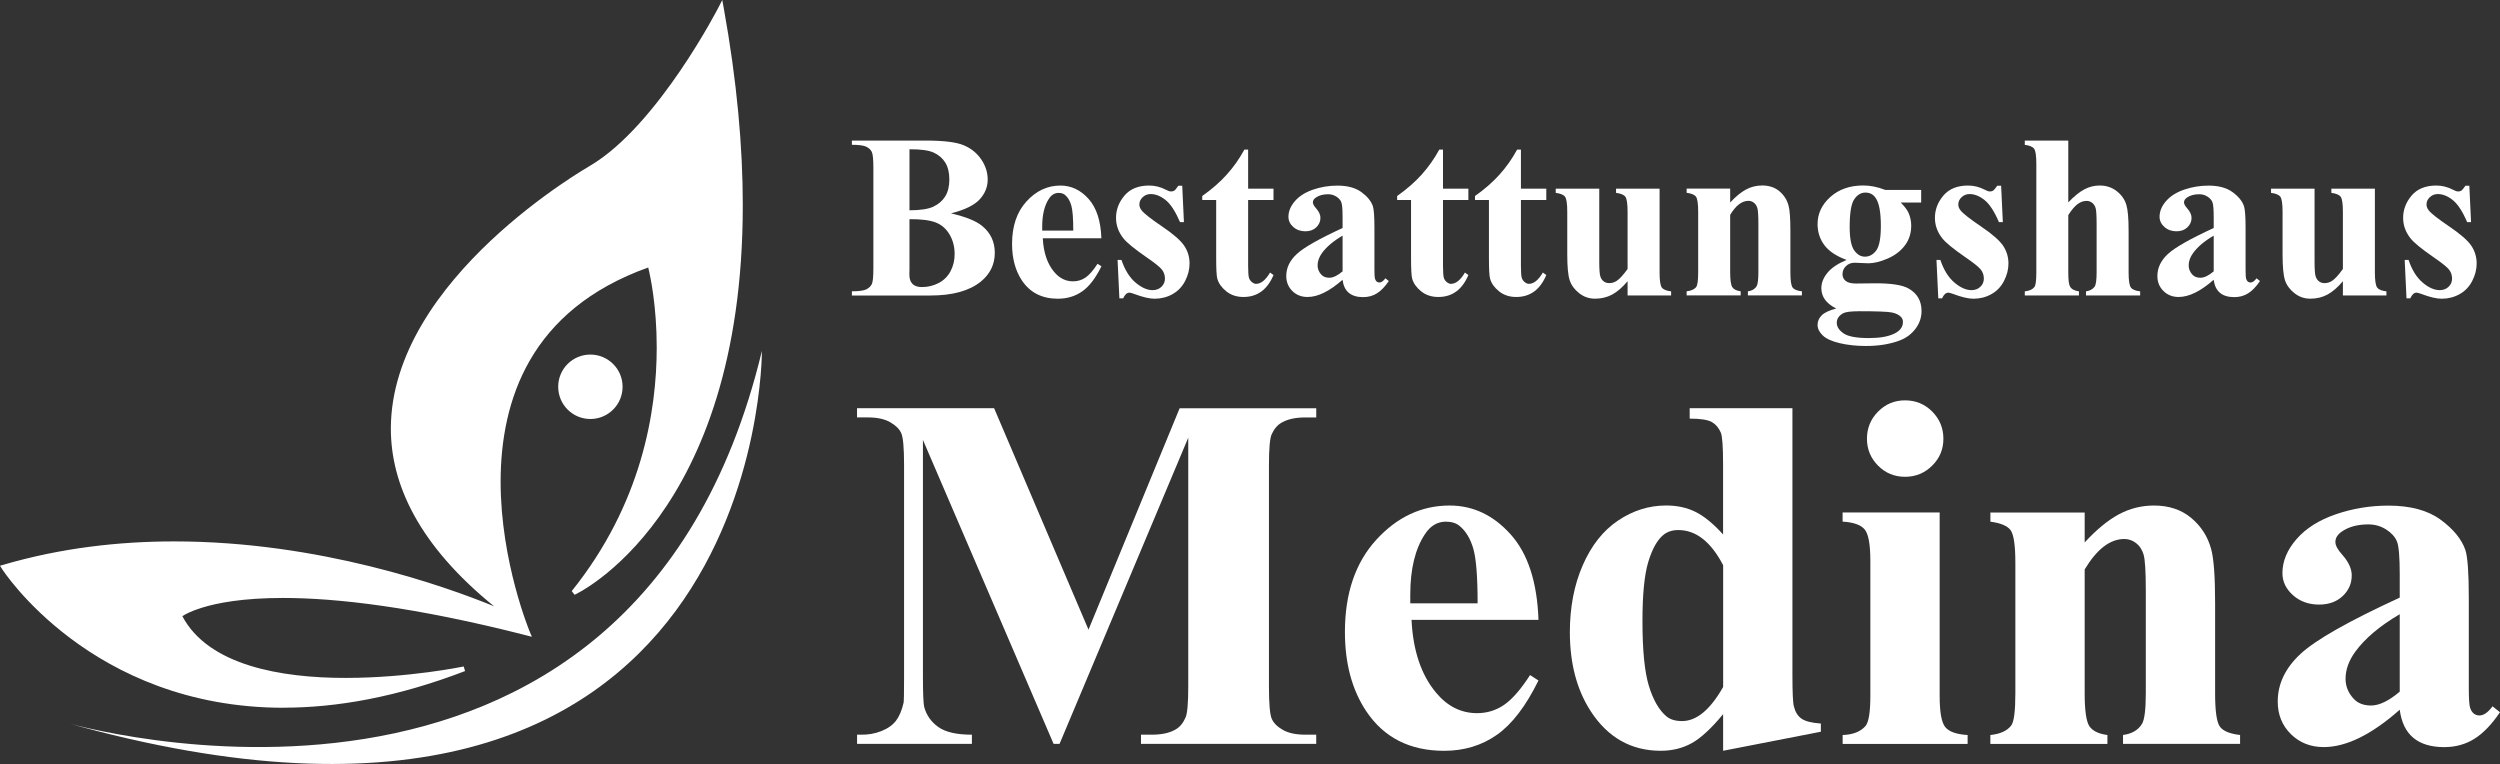
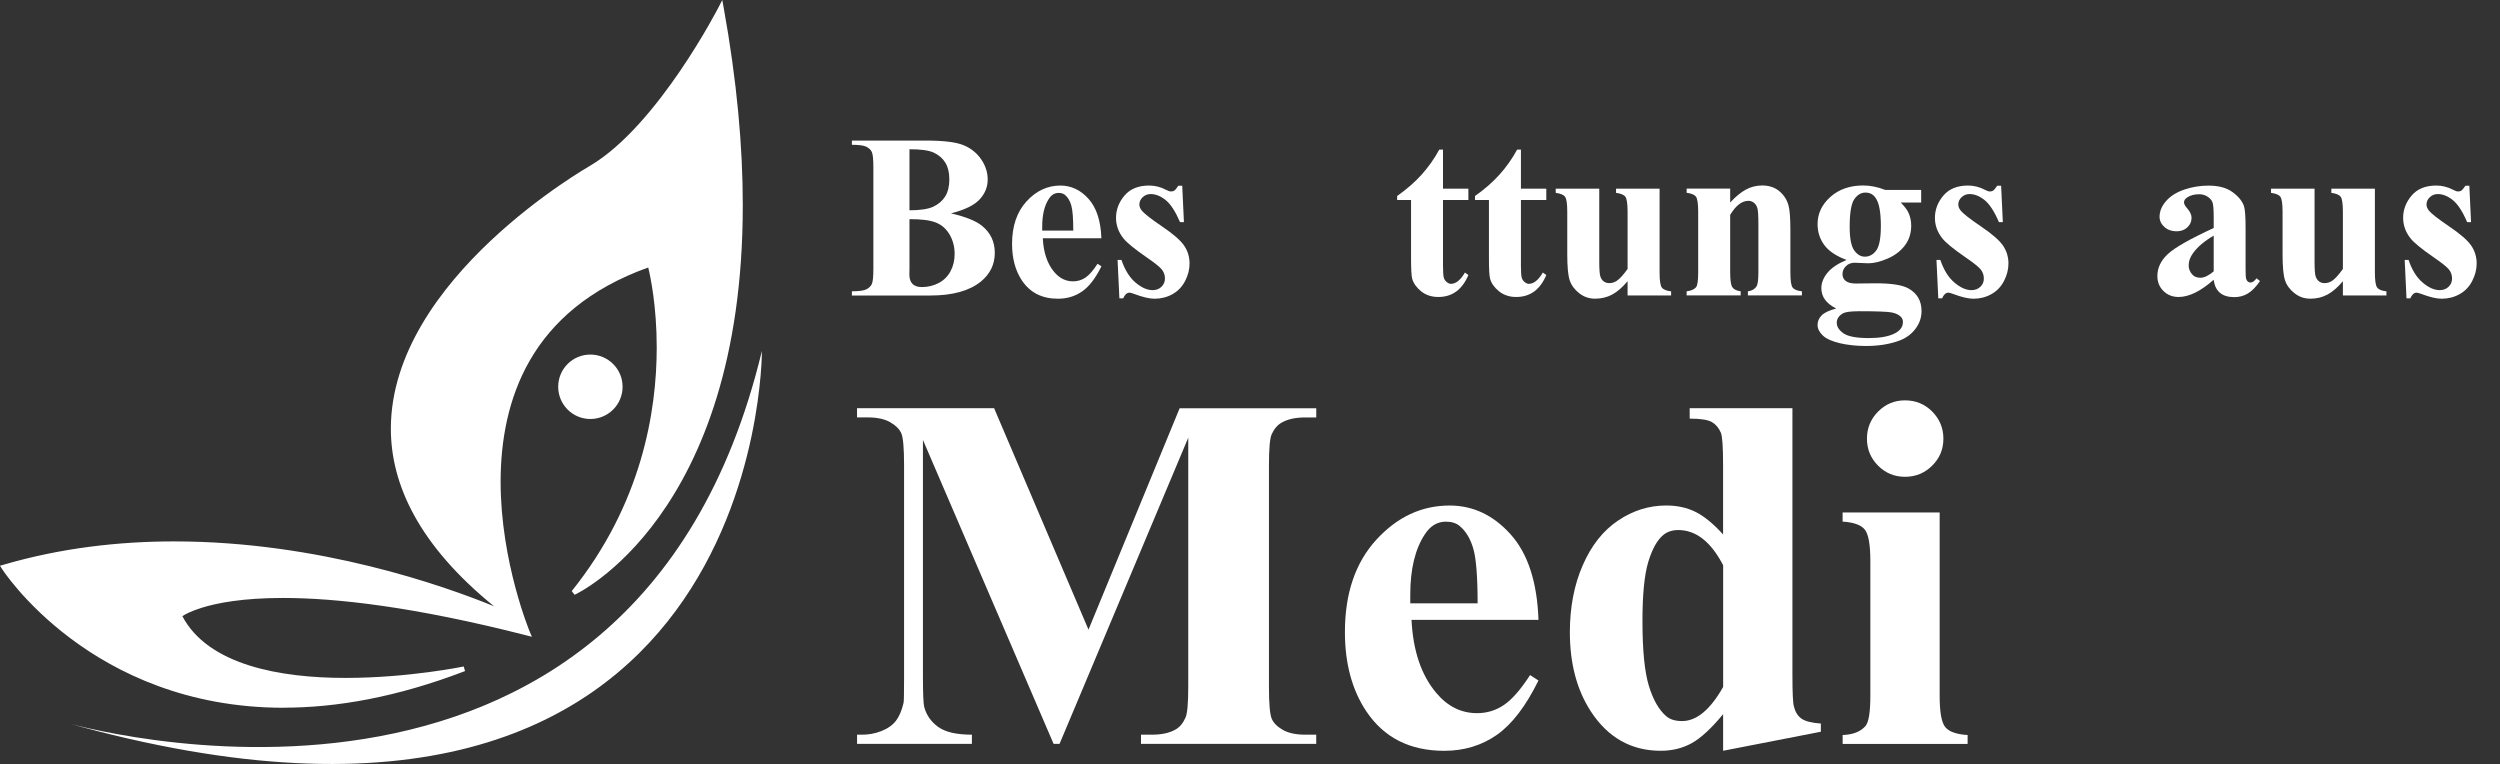
<svg xmlns="http://www.w3.org/2000/svg" id="Ebene_2" data-name="Ebene 2" viewBox="0 0 675.97 206.57">
  <rect x="0" y="0" width="675.97" height="206.57" fill="#333333" stroke="none" />
  <defs>
    <style>
      .cls-1 {
        fill: #fff;
      }
    </style>
  </defs>
  <g id="Ebene_1-2" data-name="Ebene 1">
    <g>
      <g>
        <path class="cls-1" d="M257.15,57.69c3.97.93,6.76,2.05,8.37,3.37,2.31,1.87,3.46,4.3,3.46,7.29,0,3.15-1.27,5.75-3.8,7.81-3.11,2.49-7.63,3.74-13.56,3.74h-21.28v-1.14c1.94,0,3.25-.18,3.94-.54.69-.36,1.17-.83,1.45-1.41.28-.58.42-2,.42-4.26v-27.18c0-2.26-.14-3.69-.42-4.28-.28-.59-.77-1.05-1.47-1.41-.7-.35-2.01-.53-3.92-.53v-1.14h20.08c4.8,0,8.19.43,10.19,1.28,2,.85,3.57,2.13,4.72,3.83,1.15,1.7,1.73,3.51,1.73,5.42,0,2.02-.73,3.81-2.19,5.39-1.46,1.57-4.04,2.83-7.72,3.75ZM245.91,59.27v13.44l-.03,1.54c0,1.11.28,1.95.85,2.52.57.57,1.41.85,2.52.85,1.65,0,3.17-.37,4.56-1.1,1.39-.73,2.46-1.79,3.2-3.18.74-1.39,1.11-2.94,1.11-4.65,0-1.96-.45-3.71-1.36-5.27-.91-1.55-2.15-2.64-3.74-3.26-1.59-.62-3.95-.92-7.1-.9ZM245.91,56.86c2.92,0,5.08-.33,6.47-.99,1.39-.66,2.46-1.58,3.2-2.78.74-1.19,1.11-2.72,1.11-4.57s-.37-3.37-1.1-4.56c-.73-1.18-1.78-2.08-3.13-2.7-1.36-.62-3.54-.92-6.55-.9v16.49Z" />
        <path class="cls-1" d="M297.8,64.43h-15.84c.19,3.83,1.2,6.86,3.06,9.08,1.42,1.71,3.13,2.56,5.13,2.56,1.24,0,2.36-.34,3.37-1.03,1.01-.69,2.09-1.93,3.24-3.72l1.05.68c-1.56,3.19-3.29,5.45-5.19,6.78-1.9,1.33-4.09,1.99-6.58,1.99-4.28,0-7.53-1.65-9.73-4.94-1.77-2.66-2.66-5.95-2.66-9.88,0-4.82,1.3-8.65,3.91-11.5,2.6-2.85,5.66-4.28,9.16-4.28,2.92,0,5.46,1.2,7.61,3.6,2.15,2.4,3.31,5.96,3.47,10.67ZM290.2,62.36c0-3.31-.18-5.59-.54-6.83-.36-1.24-.92-2.17-1.68-2.81-.43-.37-1.01-.56-1.73-.56-1.07,0-1.95.52-2.63,1.57-1.21,1.83-1.82,4.34-1.82,7.54v1.08h8.4Z" />
        <path class="cls-1" d="M319.66,50.22l.46,9.85h-1.05c-1.26-2.92-2.56-4.92-3.91-5.99-1.35-1.07-2.69-1.61-4.03-1.61-.84,0-1.57.28-2.16.85-.6.57-.9,1.22-.9,1.96,0,.56.21,1.09.62,1.61.66.84,2.5,2.29,5.53,4.34s5.02,3.79,5.98,5.22c.96,1.43,1.44,3.03,1.44,4.8,0,1.61-.4,3.18-1.2,4.73-.8,1.54-1.94,2.73-3.4,3.55-1.46.82-3.08,1.24-4.85,1.24-1.38,0-3.22-.43-5.53-1.3-.62-.23-1.04-.34-1.27-.34-.68,0-1.25.52-1.7,1.54h-1.02l-.49-10.38h1.05c.93,2.72,2.2,4.76,3.81,6.12,1.62,1.36,3.15,2.04,4.59,2.04.99,0,1.8-.3,2.42-.91s.94-1.34.94-2.21c0-.99-.31-1.84-.93-2.56-.62-.72-2-1.81-4.14-3.27-3.15-2.18-5.19-3.85-6.12-5-1.36-1.69-2.04-3.55-2.04-5.59,0-2.22.77-4.24,2.3-6.04,1.53-1.8,3.75-2.7,6.66-2.7,1.57,0,3.08.38,4.54,1.14.56.31,1.01.46,1.36.46.37,0,.67-.08.9-.23.23-.15.59-.59,1.08-1.31h1.05Z" />
-         <path class="cls-1" d="M337.48,40.46v10.56h6.86v3.06h-6.86v17.82c0,1.67.08,2.74.23,3.23.15.48.43.87.82,1.17.39.3.75.45,1.08.45,1.34,0,2.6-1.02,3.8-3.06l.93.68c-1.67,3.95-4.38,5.93-8.12,5.93-1.83,0-3.38-.51-4.65-1.53-1.27-1.02-2.07-2.16-2.42-3.41-.21-.7-.31-2.59-.31-5.68v-15.6h-3.77v-1.08c2.59-1.83,4.8-3.76,6.62-5.78,1.82-2.02,3.41-4.27,4.77-6.76h1.02Z" />
-         <path class="cls-1" d="M363.02,75.64c-3.52,3.11-6.68,4.66-9.48,4.66-1.65,0-3.02-.54-4.11-1.62-1.09-1.08-1.64-2.43-1.64-4.06,0-2.2.95-4.18,2.85-5.94,1.89-1.76,6.02-4.1,12.38-7.03v-2.9c0-2.18-.12-3.56-.36-4.12-.23-.57-.68-1.06-1.34-1.48s-1.4-.63-2.22-.63c-1.34,0-2.44.3-3.31.9-.53.37-.8.8-.8,1.3,0,.43.29.97.87,1.61.78.89,1.17,1.74,1.17,2.56,0,1.01-.38,1.87-1.13,2.58-.75.71-1.73,1.07-2.95,1.07-1.29,0-2.38-.39-3.26-1.17-.88-.78-1.31-1.7-1.31-2.75,0-1.48.59-2.9,1.76-4.25,1.18-1.35,2.81-2.38,4.91-3.1,2.1-.72,4.29-1.08,6.55-1.08,2.74,0,4.91.58,6.5,1.75,1.59,1.16,2.63,2.42,3.1,3.78.29.87.43,2.85.43,5.96v11.21c0,1.32.05,2.15.16,2.49.1.34.25.59.46.76.2.16.44.25.71.25.53,0,1.08-.38,1.64-1.14l.92.74c-1.03,1.52-2.1,2.63-3.2,3.32s-2.35,1.03-3.75,1.03c-1.65,0-2.93-.39-3.86-1.16-.93-.77-1.49-1.94-1.7-3.51ZM363.02,73.38v-9.67c-2.49,1.46-4.34,3.03-5.56,4.69-.8,1.11-1.2,2.23-1.2,3.37,0,.95.34,1.78,1.02,2.5.51.56,1.23.83,2.16.83,1.03,0,2.22-.58,3.58-1.73Z" />
        <path class="cls-1" d="M390.17,40.46v10.56h6.86v3.06h-6.86v17.82c0,1.67.08,2.74.23,3.23.15.48.43.87.82,1.17.39.3.76.45,1.09.45,1.33,0,2.6-1.02,3.79-3.06l.93.68c-1.67,3.95-4.38,5.93-8.12,5.93-1.84,0-3.38-.51-4.65-1.53-1.26-1.02-2.07-2.16-2.42-3.41-.2-.7-.31-2.59-.31-5.68v-15.6h-3.76v-1.08c2.59-1.83,4.8-3.76,6.62-5.78,1.82-2.02,3.41-4.27,4.77-6.76h1.02Z" />
        <path class="cls-1" d="M411.24,40.46v10.56h6.86v3.06h-6.86v17.82c0,1.67.08,2.74.23,3.23.15.48.43.87.82,1.17.39.3.75.45,1.08.45,1.34,0,2.6-1.02,3.8-3.06l.93.68c-1.67,3.95-4.38,5.93-8.13,5.93-1.83,0-3.38-.51-4.65-1.53-1.27-1.02-2.07-2.16-2.42-3.41-.21-.7-.31-2.59-.31-5.68v-15.6h-3.77v-1.08c2.6-1.83,4.8-3.76,6.62-5.78,1.82-2.02,3.41-4.27,4.77-6.76h1.02Z" />
        <path class="cls-1" d="M448.73,51.02v22.61c0,2.2.2,3.58.61,4.12.42.55,1.25.89,2.51,1.03v1.11h-11.77v-3.86c-1.38,1.65-2.76,2.85-4.14,3.6-1.38.75-2.93,1.13-4.63,1.13s-3.07-.5-4.34-1.5c-1.27-1-2.12-2.17-2.55-3.51-.44-1.34-.65-3.67-.65-7.01v-11.46c0-2.18-.2-3.54-.6-4.08-.4-.54-1.24-.89-2.52-1.05v-1.14h11.77v19.74c0,2.06.1,3.39.29,3.98.19.6.5,1.05.92,1.36.42.31.91.46,1.47.46.75,0,1.41-.2,2.01-.59.83-.53,1.81-1.62,2.97-3.24v-15.44c0-2.18-.2-3.54-.6-4.08-.4-.54-1.24-.89-2.52-1.05v-1.14h11.77Z" />
        <path class="cls-1" d="M467.82,51.02v3.74c1.48-1.61,2.9-2.77,4.26-3.51,1.36-.73,2.82-1.1,4.39-1.1,1.87,0,3.43.52,4.66,1.56,1.24,1.04,2.06,2.33,2.47,3.88.33,1.17.5,3.43.5,6.76v11.24c0,2.22.2,3.61.6,4.15.41.55,1.24.89,2.52,1.03v1.11h-14.61v-1.11c1.09-.14,1.87-.6,2.34-1.36.33-.51.5-1.79.5-3.83v-12.85c0-2.37-.09-3.86-.28-4.48-.19-.62-.5-1.1-.94-1.44-.44-.34-.93-.51-1.47-.51-1.77,0-3.42,1.27-4.94,3.8v15.47c0,2.16.2,3.53.6,4.11.4.58,1.15.94,2.24,1.08v1.11h-14.61v-1.11c1.21-.12,2.08-.51,2.59-1.17.35-.45.53-1.79.53-4.02v-16.31c0-2.18-.2-3.54-.6-4.08-.4-.54-1.24-.89-2.52-1.05v-1.14h11.77Z" />
        <path class="cls-1" d="M509.73,51.36h9.73v3.4h-5.53c1.01,1.01,1.71,1.93,2.1,2.75.49,1.11.74,2.28.74,3.49,0,2.06-.57,3.85-1.71,5.36-1.14,1.51-2.7,2.7-4.66,3.55-1.97.85-3.71,1.28-5.23,1.28-.13,0-1.36-.05-3.71-.15-.93,0-1.7.3-2.33.91-.63.61-.94,1.33-.94,2.18,0,.74.28,1.35.85,1.82.57.47,1.49.71,2.76.71l5.34-.06c4.33,0,7.3.47,8.93,1.42,2.33,1.32,3.49,3.35,3.49,6.08,0,1.75-.54,3.34-1.61,4.77-1.07,1.43-2.48,2.49-4.23,3.17-2.65,1.01-5.71,1.51-9.17,1.51-2.6,0-4.97-.25-7.11-.76-2.14-.51-3.67-1.2-4.6-2.1-.93-.9-1.39-1.84-1.39-2.83s.36-1.8,1.07-2.55c.71-.75,2.03-1.38,3.97-1.9-2.68-1.32-4.02-3.15-4.02-5.5,0-1.42.55-2.8,1.64-4.14,1.09-1.34,2.82-2.5,5.19-3.49-2.76-1.01-4.76-2.34-6-3.98-1.23-1.65-1.85-3.55-1.85-5.71,0-2.82,1.15-5.27,3.46-7.34,2.31-2.07,5.27-3.1,8.9-3.1,1.91,0,3.89.4,5.93,1.2ZM502.57,84.16c-2.1,0-3.49.18-4.17.52-1.17.64-1.76,1.5-1.76,2.59s.61,2,1.82,2.86c1.22.85,3.5,1.28,6.86,1.28,2.86,0,5.11-.38,6.75-1.14,1.64-.76,2.46-1.83,2.46-3.21,0-.52-.16-.95-.47-1.3-.55-.62-1.4-1.04-2.52-1.27-1.12-.23-4.11-.34-8.97-.34ZM504.39,52.07c-1.19,0-2.2.6-3.02,1.81-.83,1.2-1.24,3.7-1.24,7.49,0,3.07.41,5.17,1.22,6.32.81,1.14,1.78,1.71,2.89,1.71,1.23,0,2.26-.57,3.09-1.7.82-1.13,1.23-3.34,1.23-6.61,0-3.68-.46-6.2-1.39-7.54-.66-.99-1.58-1.48-2.78-1.48Z" />
        <path class="cls-1" d="M541.08,50.22l.46,9.85h-1.05c-1.25-2.92-2.56-4.92-3.91-5.99-1.35-1.07-2.69-1.61-4.03-1.61-.84,0-1.56.28-2.16.85-.6.57-.89,1.22-.89,1.96,0,.56.2,1.09.61,1.61.66.84,2.51,2.29,5.53,4.34,3.03,2.05,5.02,3.79,5.98,5.22.95,1.43,1.44,3.03,1.44,4.8,0,1.61-.41,3.18-1.21,4.73s-1.93,2.73-3.4,3.55c-1.46.82-3.08,1.24-4.85,1.24-1.38,0-3.22-.43-5.52-1.3-.62-.23-1.04-.34-1.27-.34-.68,0-1.25.52-1.7,1.54h-1.02l-.49-10.38h1.05c.92,2.72,2.2,4.76,3.81,6.12,1.61,1.36,3.14,2.04,4.59,2.04.99,0,1.8-.3,2.42-.91.63-.61.94-1.34.94-2.21,0-.99-.31-1.84-.93-2.56-.62-.72-2-1.81-4.14-3.27-3.15-2.18-5.19-3.85-6.12-5-1.36-1.69-2.04-3.55-2.04-5.59,0-2.22.77-4.24,2.3-6.04,1.53-1.8,3.75-2.7,6.66-2.7,1.57,0,3.08.38,4.54,1.14.56.31,1.01.46,1.36.46.37,0,.67-.08.9-.23.22-.15.58-.59,1.08-1.31h1.05Z" />
-         <path class="cls-1" d="M559.24,38.02v16.71c1.59-1.67,3.04-2.85,4.36-3.54,1.32-.69,2.69-1.03,4.11-1.03,1.81,0,3.36.52,4.65,1.54s2.14,2.24,2.56,3.63c.43,1.39.63,3.73.63,7.03v11.27c0,2.2.21,3.58.62,4.12.41.55,1.25.89,2.5,1.03v1.11h-14.64v-1.11c1.03-.14,1.8-.56,2.32-1.24.37-.54.55-1.84.55-3.92v-12.88c0-2.39-.09-3.89-.27-4.49-.19-.61-.5-1.08-.94-1.42-.44-.34-.94-.51-1.5-.51-.83,0-1.63.28-2.41.85-.79.57-1.63,1.56-2.54,2.98v15.47c0,2.06.16,3.35.47,3.86.39.7,1.19,1.13,2.41,1.3v1.11h-14.64v-1.11c1.22-.12,2.08-.51,2.6-1.17.35-.45.52-1.78.52-3.98v-29.34c0-2.18-.2-3.54-.6-4.08-.4-.53-1.24-.89-2.52-1.05v-1.14h11.77Z" />
        <path class="cls-1" d="M598.56,75.64c-3.52,3.11-6.69,4.66-9.49,4.66-1.64,0-3.01-.54-4.1-1.62-1.1-1.08-1.64-2.43-1.64-4.06,0-2.2.95-4.18,2.84-5.94,1.9-1.76,6.02-4.1,12.39-7.03v-2.9c0-2.18-.12-3.56-.36-4.12-.24-.57-.68-1.06-1.34-1.48s-1.4-.63-2.23-.63c-1.33,0-2.44.3-3.3.9-.54.37-.8.8-.8,1.3,0,.43.28.97.86,1.61.78.89,1.18,1.74,1.18,2.56,0,1.01-.38,1.87-1.13,2.58-.75.71-1.73,1.07-2.95,1.07-1.3,0-2.38-.39-3.26-1.17-.87-.78-1.31-1.7-1.31-2.75,0-1.48.58-2.9,1.76-4.25,1.17-1.35,2.81-2.38,4.91-3.1,2.1-.72,4.28-1.08,6.55-1.08,2.74,0,4.91.58,6.5,1.75,1.6,1.16,2.63,2.42,3.1,3.78.29.87.44,2.85.44,5.96v11.21c0,1.32.05,2.15.15,2.49.1.34.26.59.46.76.21.16.45.25.71.25.54,0,1.09-.38,1.64-1.14l.93.74c-1.03,1.52-2.09,2.63-3.2,3.32-1.11.69-2.35,1.03-3.75,1.03-1.65,0-2.94-.39-3.86-1.16-.93-.77-1.5-1.94-1.7-3.51ZM598.56,73.38v-9.67c-2.49,1.46-4.35,3.03-5.56,4.69-.81,1.11-1.21,2.23-1.21,3.37,0,.95.34,1.78,1.02,2.5.52.56,1.24.83,2.16.83,1.03,0,2.23-.58,3.59-1.73Z" />
        <path class="cls-1" d="M642.14,51.02v22.61c0,2.2.21,3.58.62,4.12.41.55,1.25.89,2.5,1.03v1.11h-11.77v-3.86c-1.38,1.65-2.76,2.85-4.14,3.6-1.38.75-2.92,1.13-4.63,1.13s-3.07-.5-4.34-1.5c-1.27-1-2.12-2.17-2.55-3.51-.43-1.34-.65-3.67-.65-7.01v-11.46c0-2.18-.2-3.54-.6-4.08-.41-.54-1.24-.89-2.52-1.05v-1.14h11.77v19.74c0,2.06.1,3.39.29,3.98.2.6.51,1.05.93,1.36.42.31.91.46,1.47.46.74,0,1.41-.2,2.01-.59.82-.53,1.81-1.62,2.96-3.24v-15.44c0-2.18-.2-3.54-.6-4.08-.41-.54-1.24-.89-2.52-1.05v-1.14h11.77Z" />
        <path class="cls-1" d="M667.68,50.22l.46,9.85h-1.05c-1.25-2.92-2.56-4.92-3.91-5.99s-2.69-1.61-4.03-1.61c-.84,0-1.56.28-2.16.85-.6.57-.89,1.22-.89,1.96,0,.56.2,1.09.61,1.61.66.84,2.51,2.29,5.53,4.34,3.03,2.05,5.02,3.79,5.98,5.22.95,1.43,1.44,3.03,1.44,4.8,0,1.61-.41,3.18-1.21,4.73s-1.93,2.73-3.4,3.55c-1.46.82-3.08,1.24-4.85,1.24-1.38,0-3.22-.43-5.52-1.3-.62-.23-1.05-.34-1.27-.34-.68,0-1.25.52-1.7,1.54h-1.02l-.49-10.38h1.05c.92,2.72,2.2,4.76,3.81,6.12,1.61,1.36,3.15,2.04,4.59,2.04.99,0,1.8-.3,2.42-.91.63-.61.94-1.34.94-2.21,0-.99-.31-1.84-.93-2.56s-2-1.81-4.14-3.27c-3.15-2.18-5.19-3.85-6.12-5-1.36-1.69-2.04-3.55-2.04-5.59,0-2.22.77-4.24,2.3-6.04,1.53-1.8,3.75-2.7,6.66-2.7,1.57,0,3.08.38,4.54,1.14.56.31,1.01.46,1.36.46.37,0,.67-.08.9-.23.22-.15.58-.59,1.08-1.31h1.05Z" />
        <path class="cls-1" d="M294.33,170.22l24.63-59.83h36.94v2.48h-2.94c-2.68,0-4.82.47-6.43,1.41-1.12.63-2.01,1.67-2.68,3.14-.49,1.07-.74,3.86-.74,8.36v59.83c0,4.64.25,7.54.74,8.7.49,1.16,1.49,2.17,3.01,3.04,1.52.87,3.54,1.3,6.09,1.3h2.94v2.48h-47.38v-2.48h2.94c2.68,0,4.82-.47,6.42-1.41,1.11-.62,2.01-1.69,2.68-3.21.49-1.07.74-3.88.74-8.43v-67.25l-34.8,82.78h-1.61l-35.33-82.18v63.91c0,4.46.11,7.21.33,8.23.58,2.23,1.84,4.05,3.78,5.45,1.94,1.41,4.98,2.11,9.13,2.11v2.48h-31.05v-2.48h.94c2.01.05,3.88-.28,5.62-.97,1.74-.69,3.05-1.62,3.95-2.78.89-1.16,1.58-2.79,2.07-4.88.09-.49.13-2.77.13-6.83v-57.42c0-4.59-.25-7.46-.74-8.6-.49-1.14-1.5-2.14-3.01-3.01-1.52-.87-3.55-1.3-6.09-1.3h-2.88v-2.48h37.07l25.5,59.83Z" />
        <path class="cls-1" d="M415.99,167.61h-34.33c.4,8.3,2.61,14.86,6.62,19.67,3.08,3.7,6.78,5.55,11.11,5.55,2.68,0,5.11-.75,7.29-2.24,2.19-1.5,4.53-4.18,7.03-8.06l2.27,1.47c-3.39,6.91-7.14,11.81-11.24,14.69-4.11,2.88-8.86,4.32-14.25,4.32-9.28,0-16.31-3.57-21.08-10.71-3.83-5.75-5.76-12.89-5.76-21.41,0-10.44,2.83-18.75,8.47-24.93,5.65-6.18,12.26-9.27,19.84-9.27,6.34,0,11.83,2.6,16.5,7.8s7.17,12.9,7.53,23.12ZM399.53,163.13c0-7.18-.39-12.11-1.17-14.79-.78-2.68-2-4.71-3.65-6.09-.94-.8-2.19-1.2-3.75-1.2-2.32,0-4.22,1.14-5.69,3.41-2.63,3.97-3.95,9.41-3.95,16.33v2.34h18.2Z" />
        <path class="cls-1" d="M484.65,110.39v72c0,4.86.13,7.74.4,8.63.36,1.47,1.03,2.57,2.04,3.28,1,.72,2.75,1.16,5.25,1.34v2.21l-26.43,5.15v-9.9c-3.17,3.84-5.99,6.45-8.47,7.83-2.48,1.38-5.28,2.07-8.4,2.07-7.98,0-14.3-3.57-18.94-10.71-3.75-5.8-5.63-12.91-5.63-21.35,0-6.73,1.16-12.77,3.48-18.1,2.32-5.33,5.5-9.36,9.54-12.08,4.04-2.72,8.38-4.08,13.02-4.08,2.99,0,5.65.58,7.96,1.74,2.32,1.16,4.8,3.19,7.43,6.09v-18.87c0-4.77-.2-7.65-.6-8.63-.54-1.29-1.34-2.25-2.41-2.88-1.07-.62-3.08-.94-6.02-.94v-2.81h27.77ZM465.91,152.82c-3.3-6.34-7.34-9.5-12.11-9.5-1.65,0-3.01.45-4.08,1.34-1.65,1.38-3,3.81-4.05,7.29-1.05,3.48-1.57,8.81-1.57,15.99,0,7.9.58,13.74,1.74,17.53,1.16,3.79,2.74,6.54,4.75,8.23,1.02.85,2.43,1.27,4.22,1.27,3.93,0,7.63-3.08,11.11-9.23v-32.92Z" />
        <path class="cls-1" d="M524.46,138.57v49.59c0,4.42.51,7.24,1.54,8.47,1.02,1.23,3.03,1.93,6.02,2.11v2.41h-33.79v-2.41c2.76-.09,4.82-.89,6.16-2.41.89-1.03,1.33-3.75,1.33-8.17v-36.54c0-4.42-.51-7.24-1.54-8.47-1.02-1.23-3.01-1.93-5.96-2.11v-2.48h26.23ZM515.09,108.25c2.9,0,5.36,1.02,7.37,3.04,2,2.03,3.01,4.47,3.01,7.33s-1.01,5.29-3.04,7.29c-2.03,2.01-4.47,3.01-7.33,3.01s-5.29-1-7.29-3.01c-2-2.01-3.01-4.44-3.01-7.29s1-5.3,3.01-7.33c2.01-2.03,4.44-3.04,7.29-3.04Z" />
-         <path class="cls-1" d="M563.67,138.57v8.1c3.21-3.48,6.29-6.01,9.24-7.6,2.94-1.58,6.11-2.38,9.5-2.38,4.06,0,7.43,1.13,10.1,3.38,2.68,2.25,4.46,5.05,5.36,8.4.71,2.54,1.07,7.43,1.07,14.66v24.36c0,4.82.43,7.82,1.3,9,.87,1.18,2.69,1.93,5.45,2.24v2.41h-31.65v-2.41c2.36-.31,4.06-1.29,5.09-2.94.71-1.11,1.07-3.88,1.07-8.3v-27.84c0-5.13-.2-8.36-.6-9.7-.4-1.34-1.08-2.38-2.04-3.11-.96-.74-2.02-1.1-3.18-1.1-3.84,0-7.41,2.74-10.71,8.23v33.53c0,4.68.44,7.65,1.3,8.9.87,1.25,2.49,2.03,4.85,2.34v2.41h-31.65v-2.41c2.63-.27,4.5-1.11,5.62-2.54.76-.98,1.14-3.88,1.14-8.7v-35.33c0-4.73-.44-7.67-1.3-8.83-.87-1.16-2.69-1.92-5.45-2.28v-2.48h25.49Z" />
-         <path class="cls-1" d="M648.86,191.9c-7.62,6.74-14.48,10.1-20.54,10.1-3.57,0-6.53-1.17-8.9-3.51-2.37-2.34-3.55-5.28-3.55-8.8,0-4.77,2.05-9.07,6.16-12.88,4.1-3.81,13.05-8.89,26.83-15.22v-6.29c0-4.73-.25-7.71-.77-8.93-.51-1.23-1.49-2.3-2.91-3.21-1.43-.91-3.03-1.37-4.82-1.37-2.9,0-5.29.65-7.16,1.94-1.16.8-1.74,1.74-1.74,2.81,0,.94.62,2.1,1.88,3.48,1.69,1.92,2.54,3.77,2.54,5.55,0,2.19-.81,4.05-2.44,5.59-1.63,1.54-3.76,2.31-6.39,2.31-2.81,0-5.16-.85-7.06-2.54-1.9-1.7-2.85-3.68-2.85-5.96,0-3.21,1.27-6.28,3.81-9.2,2.54-2.92,6.09-5.16,10.64-6.72,4.55-1.56,9.28-2.34,14.19-2.34,5.93,0,10.63,1.26,14.09,3.78,3.45,2.52,5.7,5.25,6.73,8.2.62,1.87.93,6.18.93,12.91v24.29c0,2.86.11,4.65.33,5.39.22.74.56,1.28,1,1.64.45.36.96.53,1.54.53,1.16,0,2.34-.82,3.55-2.48l2.01,1.61c-2.23,3.3-4.54,5.7-6.93,7.19-2.39,1.49-5.1,2.24-8.13,2.24-3.57,0-6.36-.84-8.36-2.51-2.01-1.67-3.24-4.2-3.68-7.59ZM648.86,187.02v-20.95c-5.4,3.17-9.41,6.56-12.04,10.17-1.74,2.41-2.61,4.84-2.61,7.29,0,2.05.74,3.86,2.21,5.42,1.11,1.2,2.67,1.81,4.68,1.81,2.23,0,4.82-1.25,7.76-3.75Z" />
      </g>
      <g>
        <path class="cls-1" d="M155.1,160.23s63.28-28.89,39.9-158.22c0,0-16.51,32.33-35.08,43.34,0,0-101.81,57.79-24.76,119.01l4.12,2.75S69.11,133.4,1.01,153.35c0,0,38.53,60.54,124.51,27.51,0,0-63.28,13.08-77.04-14.44,0,0,17.36-14.85,94.24,4.82,0,0-32.33-77.05,33.02-99.75,0,0,13.08,46.78-20.63,88.74Z" />
        <path class="cls-1" d="M76.69,191.37c-52.24-.01-76.19-37.59-76.23-37.67H.46l-.46-.73.83-.24c15.62-4.58,31.34-6.34,46.29-6.34h0c39.2,0,73.17,12.1,86.46,17.54h0c-20.37-16.56-27.91-32.98-27.9-48.09h0c.11-40.66,53.9-70.99,53.91-71.05h0C177.89,33.98,194.41,1.77,194.42,1.71h0l.87-1.71.35,1.89c3.66,20.2,5.2,37.97,5.2,53.57h0c.02,84.44-45.31,105.32-45.47,105.36h0l-.27-.59.27.59-.78-1c18.87-23.49,22.98-48.48,22.98-65.85h0c0-11.31-1.73-19.34-2.3-21.64h0c-32,11.43-39.88,35.99-39.91,57.89h0c0,21.8,7.93,40.72,7.95,40.76h0l.51,1.2-1.27-.33c-30.59-7.83-51.72-10.17-66.05-10.17h0c-10.82,0-17.76,1.34-21.98,2.66h0c-2.97.93-4.55,1.82-5.22,2.26h0c7.01,13.28,26.56,16.72,44.19,16.7h0c16.92,0,31.86-3.08,31.89-3.09h0l.36,1.24c-18.48,7.09-34.79,9.9-49.02,9.9h-.04ZM19.78,171.51c12.35,9.28,31.12,18.55,56.91,18.56h0c12.3,0,26.21-2.12,41.79-7.36h0c-6.01.88-15.16,1.91-24.98,1.91h0c-17.94-.02-38.27-3.37-45.6-17.91h0l-.22-.46.38-.32c.14-.13,6.6-5.54,28.45-5.53h0c14.28,0,35.13,2.3,65.14,9.9h0c-1.72-4.51-7.58-21.2-7.58-40.07h0c-.03-22.33,8.31-47.87,41.46-59.35h0l.65-.23.19.67s2.52,9.02,2.52,22.66h0c0,16.93-3.88,41.06-21.25,64.07h0c4-2.5,11.72-8.22,19.49-19.01h0c11.19-15.56,22.42-41.6,22.42-83.57h0c0-15.04-1.44-32.12-4.85-51.49h0c-3.66,6.76-18.15,32.25-34.45,41.95h0s-13.33,7.57-26.67,20.12h0c-13.35,12.56-26.6,30.07-26.59,49.8h0c0,14.93,7.53,31.27,28.53,47.98h0l4.13,2.74-.64,1.13s-10.48-5-27.16-10.01h0c-16.68-5-39.62-10.01-64.72-10h0c-14.58,0-29.87,1.68-45.06,6.04h0c1.65,2.34,7.42,10.05,17.72,17.79h0Z" />
      </g>
      <path class="cls-1" d="M17.52,195.31s153.4,45.4,188.49-100.43c0,0,.78,153.83-188.49,100.43Z" />
      <path class="cls-1" d="M168.34,104.57c0,4.82-3.9,8.72-8.71,8.72s-8.7-3.9-8.7-8.72,3.9-8.7,8.7-8.7,8.71,3.9,8.71,8.7Z" />
    </g>
  </g>
</svg>